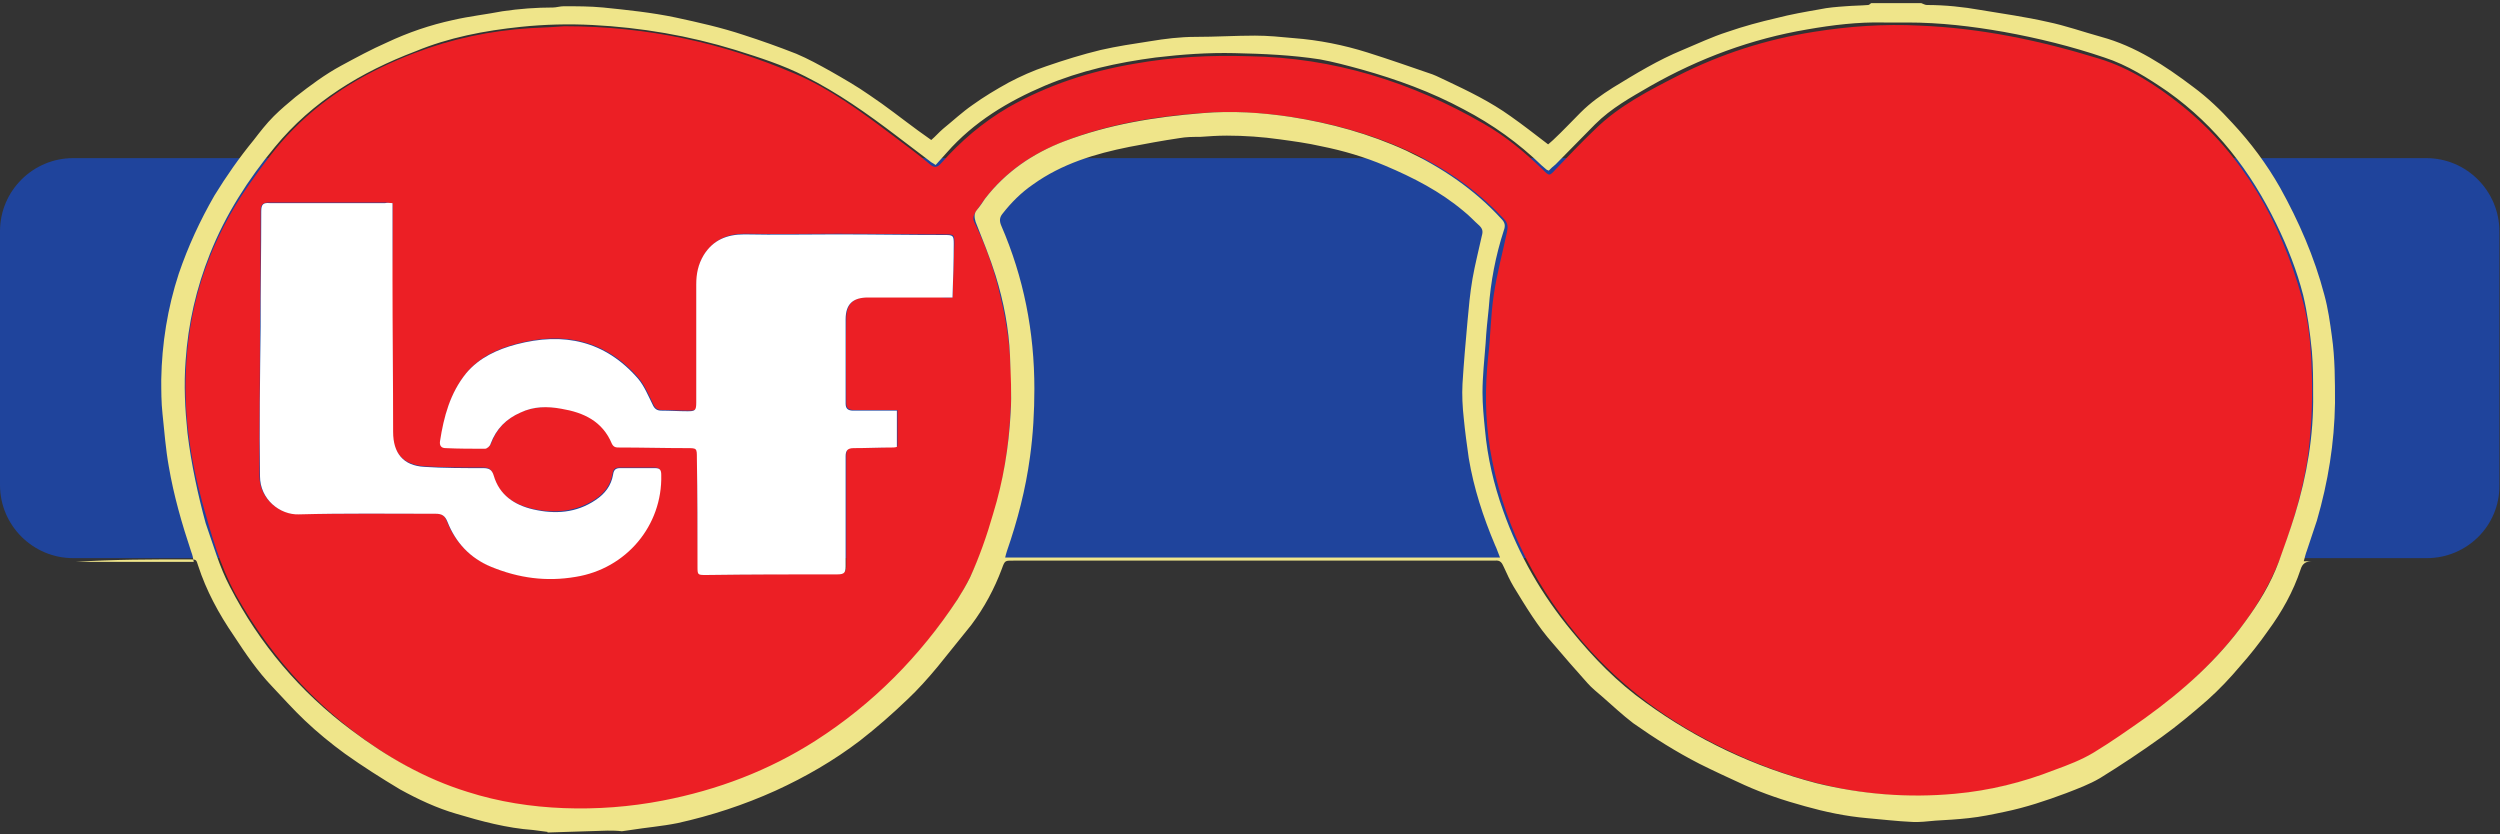
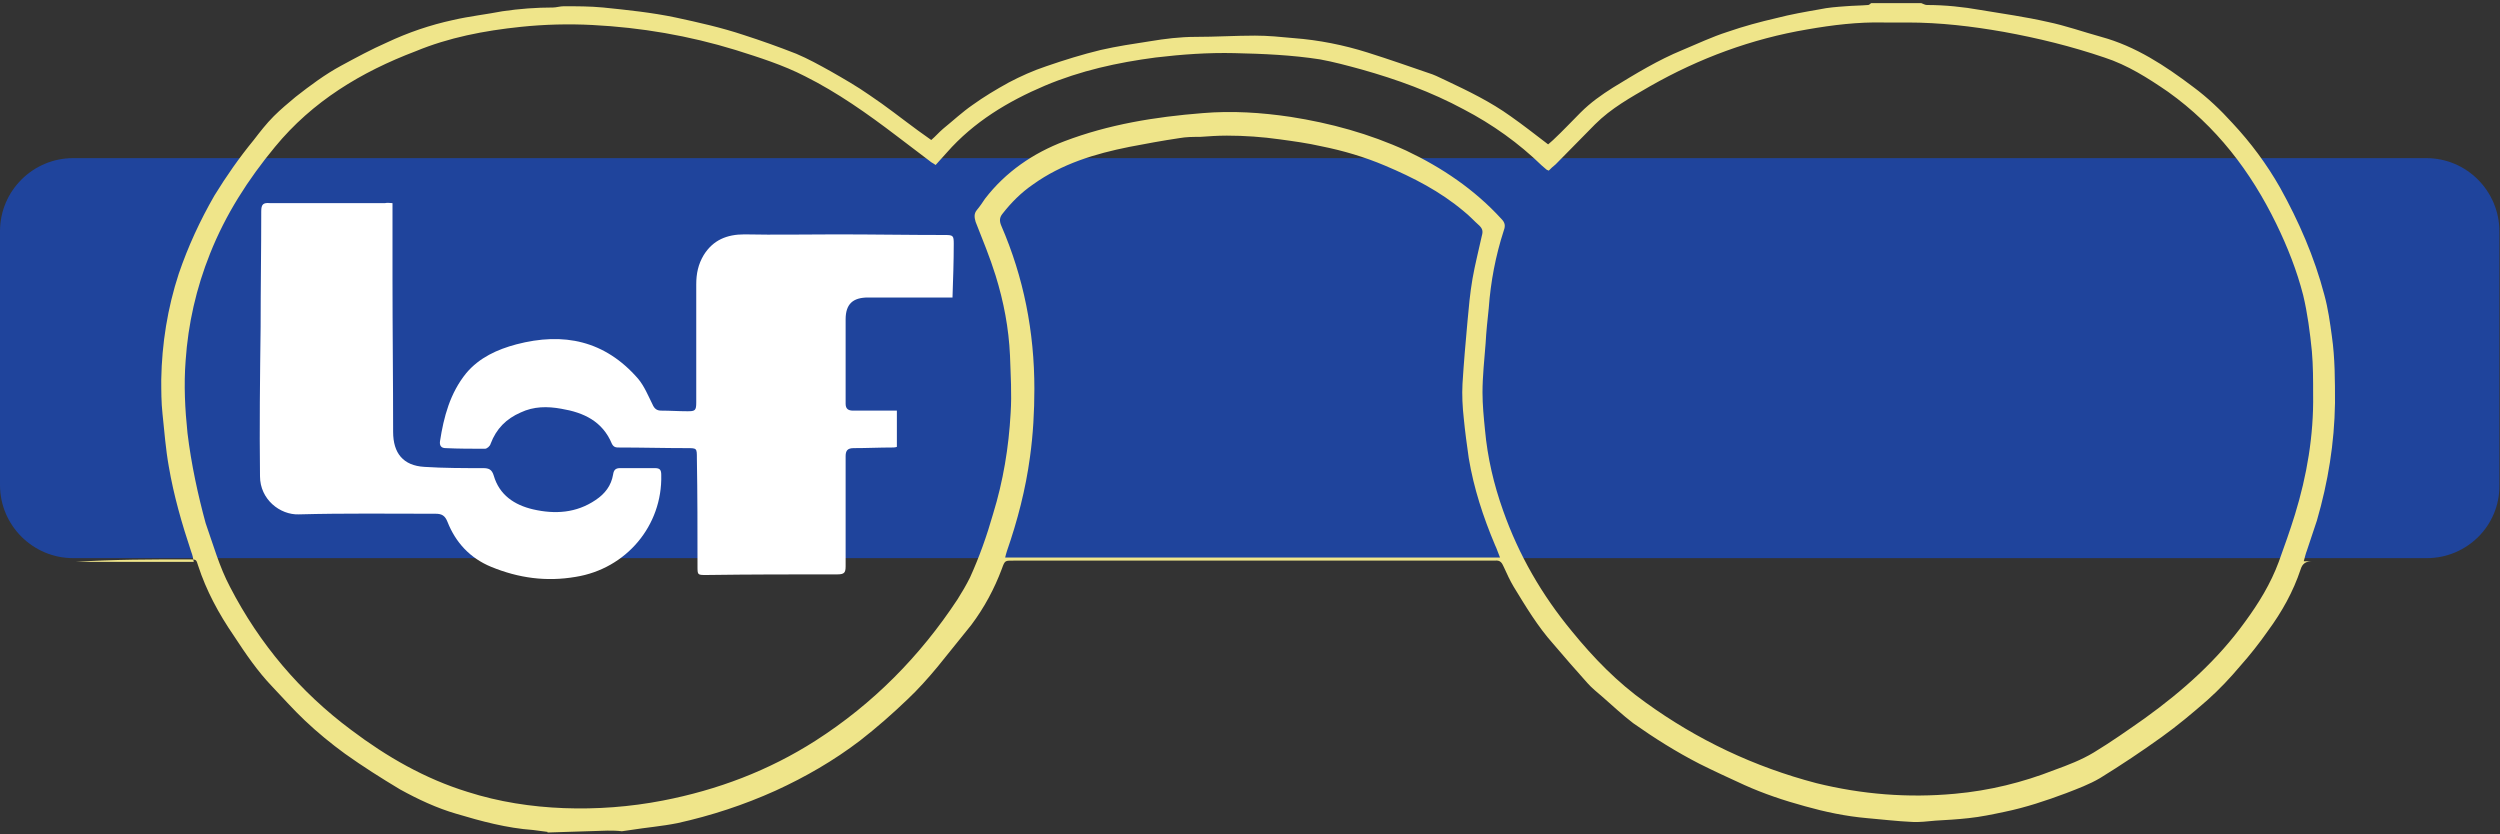
<svg xmlns="http://www.w3.org/2000/svg" version="1.1" id="Layer_1" x="0px" y="0px" viewBox="0 0 400 133.5" style="enable-background:new 0 0 400 133.5;" xml:space="preserve">
  <rect x="0" y="0" width="400" height="133.5" fill="#333333" stroke="none" />
  <style type="text/css">
	.st0{fill:#1F449C;}
	.st1{fill:#EC1F25;}
	.st2{fill:#FFFFFF;}
	.st3{fill:#EFE58A;}
</style>
  <path class="st0" d="M388.3,89.3H11.7C5.3,89.3,0,84.1,0,77.6l0-40.6c0-6.5,5.3-11.7,11.7-11.7h376.5c6.5,0,11.7,5.3,11.7,11.7v40.6  C400,84.1,394.7,89.3,388.3,89.3z" />
  <g>
-     <path class="st1" d="M90.3,4.2c13.5,0,25.4,2.7,36.9,7.6c5.6,2.4,10.5,6,15.4,9.7c2.1,1.6,4.2,3.1,6.2,4.8c0.7,0.6,1.2,0.5,1.8-0.2   c3.1-3.5,6.6-6.5,10.7-8.9c6.3-3.6,13.1-5.8,20.2-7c6.1-1.1,12.3-1.4,18.4-1.2c13.4,0.2,25.9,4.1,37.5,10.8c3.5,2,6.5,4.5,9.4,7.3   c1.1,1.1,1.1,1.1,2.1,0c2.1-2.2,4.2-4.4,6.4-6.5c3.8-3.7,8.5-6.1,13.2-8.5c6.9-3.5,14.1-5.8,21.7-7c5.6-0.9,11.3-1.3,17-1   c9.8,0.4,19.3,2.4,28.7,5.3c4.9,1.5,9.2,4.3,13.2,7.5c9.9,8,15.8,18.6,19.2,30.7c0.9,3.1,1.3,6.4,1.5,9.7c0.2,4.2,0.2,8.4-0.2,12.6   c-0.5,6.3-2.2,12.3-4.3,18.2c-3.1,8.6-8.6,15.4-15.2,21.4c-4.6,4.1-9.5,7.7-14.8,10.8c-4.7,2.8-9.9,4.4-15.1,5.6   c-6,1.4-12,1.8-18.1,1.3c-9.9-0.8-19.2-3.8-28-8.3c-8.5-4.3-15.8-10-21.9-17.4c-7.2-8.7-11.9-18.5-13.8-29.7   c-0.8-4.9-0.8-9.8-0.3-14.7c0.4-3.3,0.4-6.6,0.9-9.9c0.5-3.4,1.4-6.7,2.1-10c0.2-0.9,0.2-1.5-0.5-2.2c-7.4-7.9-16.7-12.3-27-14.9   c-6.5-1.6-13.2-2.4-19.9-2.1c-8.4,0.5-16.8,1.8-24.6,5.1c-5.5,2.3-9.9,5.9-13.1,11c-0.5,0.8-0.2,1.3,0.1,1.9   c1.8,3.7,3.1,7.6,4,11.6c1.6,6.5,2,13.1,1.5,19.7c-0.6,8.8-2.6,17.3-6.5,25.3c-1.7,3.4-4.1,6.6-6.4,9.6   c-5.4,6.8-11.7,12.5-19.1,17.1c-7.9,4.8-16.4,7.8-25.4,9.4c-5,0.8-10.1,1.1-15.2,0.8c-9.7-0.5-18.7-3.4-27-8.7   c-10.3-6.5-18.4-15.1-24.3-25.7c-2.5-4.6-3.9-9.6-5.3-14.6c-2-7.3-3.1-14.7-2.6-22.3c0.6-10.4,4-20,10-28.6   c2.2-3.1,4.4-6.2,7.1-8.9c5.5-5.6,12.1-9.4,19.4-12.2c6-2.3,12.2-3.6,18.6-4C87.1,4.4,89.2,4.3,90.3,4.2z M152.4,47.6   c0.1-3,0.2-5.9,0.3-8.7c0-1.4-0.1-1.4-1.4-1.4c-5.8,0-11.5-0.1-17.3-0.1c-4.9,0-9.8,0.1-14.8,0c-2.8,0-4.9,0.9-6.5,3.3   c-0.9,1.4-1.2,3-1.2,4.7c0,6.3,0,12.6,0,18.9c0,1.3-0.1,1.4-1.4,1.4c-1.4,0-2.8-0.1-4.2-0.1c-0.7,0-1.1-0.3-1.4-1   c-0.7-1.4-1.3-2.9-2.3-4.1c-5.3-6.1-12-7.5-19.5-5.5c-3.1,0.8-5.9,2.1-8,4.6c-2.6,3.2-3.6,6.9-4.2,10.9c-0.1,0.7,0.2,1.1,0.9,1.1   c2.1,0,4.2,0.1,6.3,0.1c0.3,0,0.8-0.5,0.9-0.8c0.9-2.4,2.5-4,4.8-5c2.1-0.9,4.3-0.9,6.5-0.6c3.6,0.6,6.6,2,8.1,5.6   c0.3,0.6,0.7,0.6,1.2,0.6c3.6,0,7.2,0.1,10.8,0.1c1.6,0,1.6,0,1.6,1.6c0,5.8,0,11.5,0.1,17.3c0,1.4,0,1.4,1.4,1.4   c7,0,14-0.1,21-0.1c1,0,1.3-0.3,1.3-1.3c0-5.9,0-11.7,0-17.6c0-1,0.3-1.4,1.3-1.3c2,0,4,0,6.1-0.1c0.2,0,0.5-0.1,0.8-0.1   c0-1.9,0-3.8,0-5.8c-2.4,0-4.7,0-7,0c-0.8,0-1.2-0.3-1.2-1.1c0-4.5-0.1-9,0-13.5c0-2.4,1.2-3.5,3.6-3.5c3.8,0,7.5,0,11.3,0   C150.9,47.6,151.6,47.6,152.4,47.6z M62.8,32.5c-0.5,0-0.9-0.1-1.3-0.1c-6.1,0-12.3,0-18.4,0c-1,0-1.4,0.3-1.4,1.3   c0,6.2,0,12.3-0.1,18.5c0,8-0.1,15.9-0.1,23.9c0,3.7,3.2,6.2,6.2,6.1c7.3-0.1,14.6,0,21.9-0.1c1,0,1.5,0.3,1.9,1.3   c1.3,3.3,3.7,5.8,7,7.2c4.3,1.8,8.8,2.3,13.5,1.6c8.1-1.3,13.9-8.2,13.7-16.3c0-0.7-0.2-1.1-1-1.1c-1.9,0-3.8,0-5.6,0   c-0.7,0-1,0.3-1.1,1c-0.3,1.8-1.3,3.1-2.8,4.1c-3.1,2-6.5,2.3-10,1.5c-3-0.7-5.4-2.2-6.3-5.4c-0.3-1-0.7-1.2-1.7-1.2   c-3.1,0-6.3,0-9.4-0.2c-3.4-0.3-5-2.2-5-5.6c0-8.2-0.1-16.4-0.1-24.6C62.8,40.5,62.8,36.6,62.8,32.5z" />
    <path class="st2" d="M152.4,47.6c-0.8,0-1.5,0-2.2,0c-3.8,0-7.5,0-11.3,0c-2.4,0-3.6,1-3.6,3.5c0,4.5,0,9,0,13.5   c0,0.8,0.4,1.1,1.2,1.1c2.3,0,4.6,0,7,0c0,2,0,3.9,0,5.8c-0.3,0.1-0.5,0.1-0.8,0.1c-2,0-4,0.1-6.1,0.1c-1,0-1.3,0.4-1.3,1.3   c0,5.9,0,11.7,0,17.6c0,1-0.2,1.3-1.3,1.3c-7,0-14,0-21,0.1c-1.4,0-1.4,0-1.4-1.4c0-5.8,0-11.5-0.1-17.3c0-1.6,0-1.6-1.6-1.6   c-3.6,0-7.2-0.1-10.8-0.1c-0.5,0-0.9,0-1.2-0.6c-1.5-3.6-4.5-5-8.1-5.6c-2.2-0.4-4.4-0.4-6.5,0.6c-2.3,1-3.9,2.6-4.8,5   c-0.1,0.4-0.6,0.8-0.9,0.8c-2.1,0-4.2,0-6.3-0.1c-0.7,0-1-0.4-0.9-1.1c0.6-3.9,1.6-7.7,4.2-10.9c2.1-2.5,5-3.8,8-4.6   c7.6-2,14.2-0.6,19.5,5.5c1,1.2,1.6,2.7,2.3,4.1c0.3,0.7,0.7,1,1.4,1c1.4,0,2.8,0.1,4.2,0.1c1.2,0,1.4-0.1,1.4-1.4   c0-6.3,0-12.6,0-18.9c0-1.7,0.3-3.2,1.2-4.7c1.5-2.4,3.7-3.3,6.5-3.3c4.9,0.1,9.8,0,14.8,0c5.8,0,11.5,0.1,17.3,0.1   c1.3,0,1.4,0.1,1.4,1.4C152.6,41.8,152.5,44.6,152.4,47.6z" />
    <path class="st2" d="M62.8,32.5c0,4.1,0,8,0,12c0,8.2,0.1,16.4,0.1,24.6c0,3.4,1.6,5.4,5,5.6c3.1,0.2,6.3,0.2,9.4,0.2   c0.9,0,1.4,0.2,1.7,1.2c0.9,3.1,3.3,4.7,6.3,5.4c3.5,0.8,6.9,0.6,10-1.5c1.5-1,2.5-2.3,2.8-4.1c0.1-0.7,0.4-1,1.1-1   c1.9,0,3.8,0,5.6,0c0.8,0,1,0.3,1,1.1c0.2,8.1-5.6,15-13.7,16.3c-4.7,0.8-9.1,0.2-13.5-1.6c-3.4-1.4-5.7-3.9-7-7.2   c-0.4-1-0.9-1.3-1.9-1.3c-7.3,0-14.6-0.1-21.9,0.1c-3,0.1-6.2-2.4-6.2-6.1c-0.1-7.9,0-15.9,0.1-23.9c0-6.2,0.1-12.3,0.1-18.5   c0-1.1,0.3-1.4,1.4-1.3c6.1,0,12.3,0,18.4,0C62,32.4,62.4,32.5,62.8,32.5z" />
  </g>
  <g>
-     <path class="st3" d="M85.1,133.5c0.2-0.1,0.4-0.1,0.6-0.2" />
    <path class="st3" d="M30.3,89.5c1.1,0,1.1,0,1.4,1c1.3,4,3.3,7.7,5.7,11.2c1.9,2.9,3.8,5.7,6.2,8.2c1.7,1.8,3.4,3.7,5.2,5.4   c2,1.9,4.2,3.7,6.4,5.3c2.8,2,5.8,3.9,8.8,5.7c2.9,1.6,5.9,3,9,3.9c4,1.2,8.1,2.3,12.3,2.6c0.8,0.1,1.6,0.2,2.3,0.3   c0,0,0,0.1,0,0.1c3.2-0.1,6.4-0.2,9.6-0.3c0.8,0,1.5,0,2.3,0.1c0.5-0.1,0.9-0.1,1.4-0.2c2.5-0.4,5-0.6,7.5-1.1   c5.4-1.2,10.6-2.9,15.7-5.2c4.8-2.2,9.3-4.8,13.5-8c2.7-2.1,5.2-4.3,7.6-6.6c1.7-1.6,3.3-3.4,4.8-5.2c1.8-2.2,3.6-4.5,5.4-6.7   c2.1-2.8,3.7-5.8,4.9-9c0.5-1.4,0.5-1.3,2-1.3c0.1,0,0.3,0,0.4,0c25.2,0,50.4,0,75.6,0c0.3,0,0.6,0,0.9,0c0.8-0.1,1.1,0.3,1.4,1   c0.5,1.1,1,2.2,1.6,3.2c1.9,3.1,3.8,6.3,6.3,9.1c1.8,2.1,3.6,4.2,5.5,6.3c0.7,0.8,1.6,1.5,2.4,2.2c1.6,1.4,3.2,2.9,4.9,4.2   c3.4,2.4,6.9,4.6,10.6,6.5c2.4,1.2,4.8,2.3,7.2,3.4c3.1,1.4,6.4,2.5,9.7,3.4c3.2,0.9,6.5,1.6,9.9,1.9c2.4,0.2,4.8,0.5,7.1,0.6   c1.3,0.1,2.6-0.1,3.9-0.2c1.8-0.1,3.5-0.2,5.3-0.4c1.9-0.2,3.8-0.6,5.7-1c3.4-0.7,6.7-1.8,9.9-3c1.8-0.7,3.7-1.4,5.4-2.4   c3.4-2.1,6.7-4.3,9.9-6.6c2.5-1.8,4.9-3.8,7.3-5.9c1.9-1.7,3.6-3.5,5.2-5.4c1.6-1.8,3.1-3.7,4.5-5.7c2.2-3,4-6.2,5.2-9.8   c0.3-1,0.9-1.3,1.9-1.3c5.9,0,11.8,0,17.7,0c0,0,0,0,0,0h-6.3c-2.1,0-4.2,0-6.3,0c-2.1,0-4.2,0-6.5,0c0.2-0.7,0.3-1.2,0.5-1.7   c0.5-1.6,1.1-3.2,1.6-4.8c1.8-6.2,2.8-12.4,2.9-18.8c0-3.6,0-7.2-0.5-10.7c-0.3-2.2-0.6-4.4-1.2-6.6c-1.6-6.1-4.1-11.8-7.1-17.2   c-2.1-3.7-4.7-7.2-7.6-10.3c-1.9-2.1-4-4.1-6.3-5.8c-4.5-3.4-9.2-6.5-14.7-8c-2.9-0.8-5.7-1.8-8.6-2.4c-3.5-0.8-7.1-1.3-10.7-1.9   c-2.8-0.5-5.7-0.8-8.6-0.8c-0.3,0-0.6-0.2-0.9-0.3h-8c-0.2,0.1-0.3,0.3-0.5,0.3c-1.2,0.1-2.4,0.1-3.6,0.2c-1.4,0.1-2.8,0.2-4.2,0.5   c-2.3,0.4-4.6,0.8-6.9,1.4c-2.6,0.6-5.2,1.3-7.8,2.2c-2.5,0.8-4.8,1.9-7.2,2.9c-3.9,1.6-7.5,3.8-11.1,6c-1.9,1.2-3.6,2.4-5.2,4   c-1.5,1.5-2.9,3-4.4,4.4c-0.3,0.3-0.6,0.5-0.8,0.7c-2.1-1.6-4-3.1-6-4.5c-3.2-2.3-6.7-4-10.3-5.7c-0.7-0.3-1.4-0.7-2.2-1   c-3.5-1.2-6.9-2.4-10.4-3.5c-3.8-1.2-7.8-2-11.8-2.3c-2.1-0.2-4.1-0.4-6.2-0.4c-3.2,0-6.3,0.2-9.5,0.2c-2.5,0-4.9,0.3-7.3,0.7   c-2.6,0.4-5.3,0.8-7.9,1.4c-2.9,0.7-5.8,1.6-8.7,2.6c-2.1,0.7-4.1,1.6-6,2.6c-2,1.1-4,2.3-5.8,3.6c-1.6,1.1-3.1,2.5-4.7,3.8   c-0.7,0.6-1.2,1.2-1.9,1.8c-0.7-0.5-1.4-1-2.1-1.5c-2.6-1.9-5.1-3.9-7.8-5.7c-2-1.4-4.1-2.6-6.2-3.8c-1.8-1-3.6-2-5.5-2.8   c-2.8-1.1-5.6-2.1-8.4-3c-3.6-1.2-7.2-2-10.9-2.8c-3.8-0.8-7.7-1.2-11.6-1.6c-2.1-0.2-4.2-0.2-6.3-0.2c-0.6,0-1.2,0.2-1.7,0.2   c-2.7,0-5.4,0.2-8.1,0.6c-2.6,0.5-5.3,0.8-7.9,1.4c-3.7,0.8-7.2,2-10.6,3.6c-2.5,1.1-4.9,2.4-7.3,3.7c-2.6,1.4-5,3.2-7.3,5   c-1.2,1-2.4,2-3.5,3.1c-1.2,1.2-2.2,2.5-3.2,3.8c-2.3,2.8-4.4,5.8-6.3,8.9c-2.3,4-4.2,8.1-5.7,12.5c-1.8,5.5-2.7,11.2-2.8,16.9   c0,1.8,0,3.7,0.2,5.5c0.3,2.8,0.5,5.6,1,8.4c0.8,4.7,2.1,9.2,3.6,13.7c0.2,0.5,0.3,1,0.4,1.6H12.1C18.2,89.5,24.2,89.5,30.3,89.5z    M160.8,89.3c0.1-0.4,0.2-0.8,0.3-1.1c1.7-4.9,3-9.9,3.7-15.1c0.5-3.6,0.7-7.3,0.7-10.9c0-9.1-1.7-17.8-5.3-26.1   c-0.3-0.7-0.3-1.3,0.2-1.9c1.4-1.8,3-3.4,4.9-4.7c4.6-3.3,9.9-4.9,15.4-6c2.6-0.5,5.3-1,8-1.4c1.1-0.2,2.2-0.2,3.3-0.2   c1.4-0.1,2.8-0.2,4.3-0.2c2.8,0,5.7,0.2,8.5,0.6c2.2,0.3,4.4,0.6,6.6,1.1c3.5,0.7,6.9,1.7,10.2,3.1c4.5,1.9,8.8,4.1,12.6,7.3   c0.9,0.7,1.7,1.6,2.5,2.3c0.5,0.5,0.6,0.9,0.4,1.6c-0.5,2.3-1.1,4.6-1.5,6.9c-0.4,2.3-0.6,4.6-0.8,6.8c-0.3,3.3-0.6,6.7-0.8,10   c-0.1,1.8,0,3.7,0.2,5.5c0.2,2.1,0.5,4.3,0.8,6.4c0.8,4.8,2.3,9.4,4.2,13.9c0.3,0.6,0.5,1.3,0.8,2H160.8z M30,69.3   c-0.4-3.8-0.6-7.7-0.3-11.6c0.4-5.9,1.7-11.6,3.9-17.1c2.5-6.3,6.1-11.9,10.4-17.1c6-7.3,13.8-12,22.5-15.3   C71.8,6,77.5,4.9,83.3,4.3c3.8-0.4,7.7-0.5,11.5-0.3c7.8,0.4,15.4,1.7,22.9,4c3.8,1.2,7.6,2.4,11.1,4.2c5.2,2.6,10,6,14.6,9.5   c1.8,1.4,3.6,2.7,5.4,4.1c0.2,0.2,0.5,0.3,0.9,0.6c0.6-0.7,1.2-1.3,1.8-2c4.3-4.9,9.8-8.2,15.7-10.7c5.7-2.4,11.6-3.7,17.7-4.5   c4.2-0.5,8.4-0.8,12.6-0.7c4.6,0.1,9.2,0.3,13.7,1c2.2,0.4,4.4,1,6.6,1.6c5.7,1.6,11.2,3.6,16.4,6.4c4.6,2.4,8.8,5.4,12.5,9   c0.2,0.2,0.5,0.4,0.7,0.6c0.1,0.1,0.2,0.1,0.4,0.2c0.3-0.3,0.7-0.7,1.1-1c2.1-2.1,4.2-4.3,6.3-6.4c2.6-2.6,5.7-4.3,8.8-6.1   c7.9-4.5,16.3-7.6,25.2-9.1c4-0.7,8.1-1.2,12.2-1.1c1.3,0,2.5,0,3.8,0c5.2,0,10.3,0.6,15.4,1.5c5.5,1,10.8,2.3,16.1,4.1   c3.7,1.2,7,3.3,10.2,5.5c7.7,5.5,13.2,12.7,17.3,21.1c1.8,3.7,3.3,7.5,4.3,11.4c0.7,2.9,1.1,6,1.4,9c0.2,2.3,0.2,4.6,0.2,6.9   c0.1,6.6-1,13-2.9,19.2c-0.8,2.6-1.7,5.1-2.6,7.6c-1.3,3.5-3.2,6.6-5.4,9.6c-4.4,6.1-9.9,11-16,15.4c-2.7,1.9-5.4,3.8-8.2,5.5   c-2,1.2-4.1,2-6.3,2.8c-5.1,2-10.4,3.3-15.9,3.8c-7.5,0.7-14.9,0.1-22.2-1.7c-9.9-2.6-19-6.9-27.3-12.9c-4.5-3.2-8.3-7.1-11.8-11.4   c-4.8-5.8-8.5-12.2-11-19.3c-1.5-4.2-2.5-8.5-2.9-12.9c-0.2-2-0.4-4-0.4-6c0-2.6,0.3-5.3,0.5-7.9c0.1-1.9,0.3-3.7,0.5-5.6   c0.3-4.2,1.1-8.4,2.4-12.4c0.3-0.8,0.2-1.3-0.4-1.9c-4.3-4.7-9.5-8.2-15.2-10.9c-5.9-2.7-12.1-4.4-18.5-5.4   c-4.7-0.7-9.4-1-14.1-0.6c-7.6,0.6-15,1.8-22.1,4.5c-5,1.9-9.4,4.9-12.7,9.2c-0.4,0.6-0.8,1.2-1.3,1.8c-0.5,0.6-0.4,1.2-0.2,1.9   c1.1,2.8,2.3,5.7,3.2,8.6c1.3,4.2,2.1,8.4,2.3,12.8c0.1,3.1,0.3,6.1,0.1,9.2c-0.3,5.5-1.2,10.9-2.8,16.1c-1,3.5-2.2,6.9-3.7,10.2   c-0.6,1.2-1.3,2.4-2,3.5c-6,9.1-13.5,16.7-22.7,22.6c-7.5,4.8-15.7,7.9-24.5,9.6c-5.2,1-10.5,1.4-15.8,1.2   c-5.2-0.2-10.4-1-15.4-2.6c-6.8-2.1-12.9-5.6-18.6-9.9c-8.2-6.1-14.7-13.8-19.4-22.9c-1.7-3.2-2.7-6.8-3.9-10.2   C31.7,79.3,30.6,74.3,30,69.3z" />
    <ellipse class="st2" cx="62.7" cy="58.5" rx="0" ry="15.7" />
-     <ellipse class="st2" cx="120.4" cy="91.7" rx="6.4" ry="0" />
-     <path class="st2" d="M42,37.9c0-1.5,0-3,0-4.5c0,0,0,0,0,0C42,34.9,42,36.4,42,37.9C42,37.9,42,37.9,42,37.9z" />
-     <path class="st2" d="M109.4,71.5c-1.1,0-2.2,0-3.3,0c0,0,0,0,0,0c1,0,2.1,0,3.1,0C109.3,71.4,109.3,71.4,109.4,71.5z" />
    <ellipse class="st2" cx="143.7" cy="37.6" rx="1.8" ry="0" />
-     <path class="st2" d="M106.5,65.8c0.3,0,0.7,0,1,0c0,0,0,0,0,0C107.1,65.8,106.8,65.8,106.5,65.8C106.5,65.8,106.5,65.8,106.5,65.8z   " />
+     <path class="st2" d="M106.5,65.8c0,0,0,0,0,0C107.1,65.8,106.8,65.8,106.5,65.8C106.5,65.8,106.5,65.8,106.5,65.8z   " />
    <path class="st2" d="M137.7,71.4c0.3,0,0.5,0,0.8,0c0,0,0,0,0,0C138.2,71.5,137.9,71.5,137.7,71.4   C137.7,71.5,137.7,71.5,137.7,71.4z" />
  </g>
</svg>